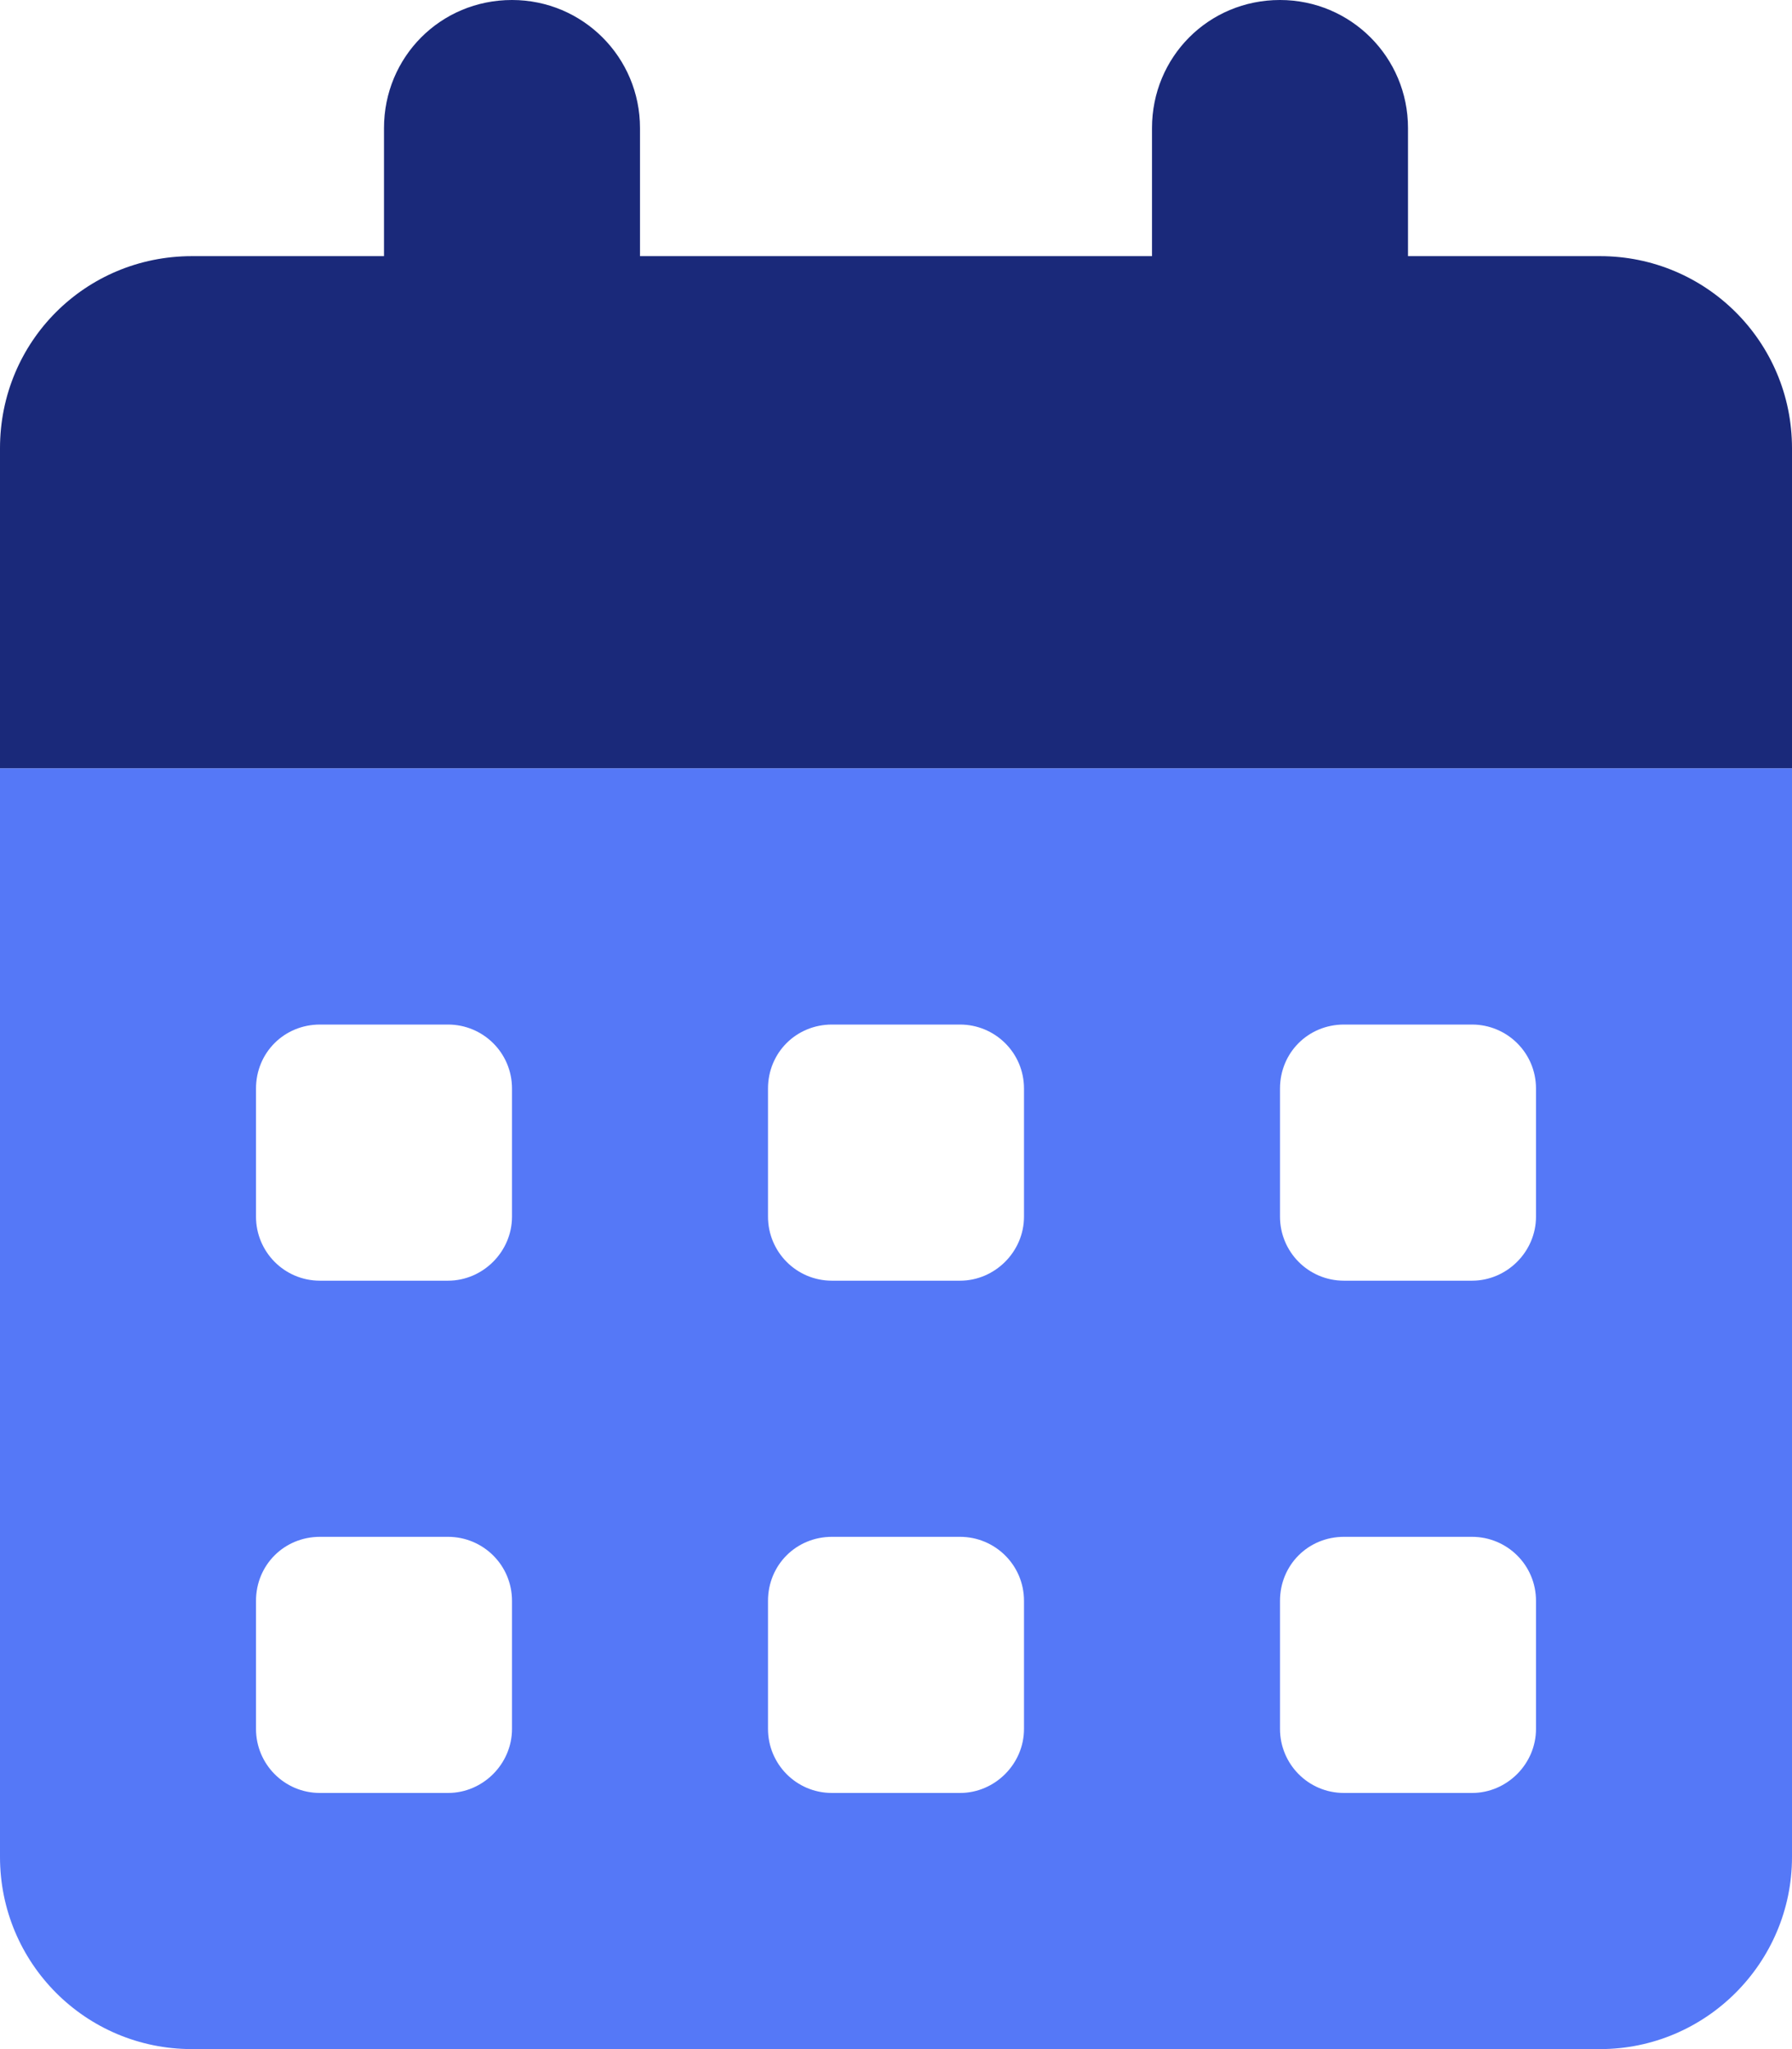
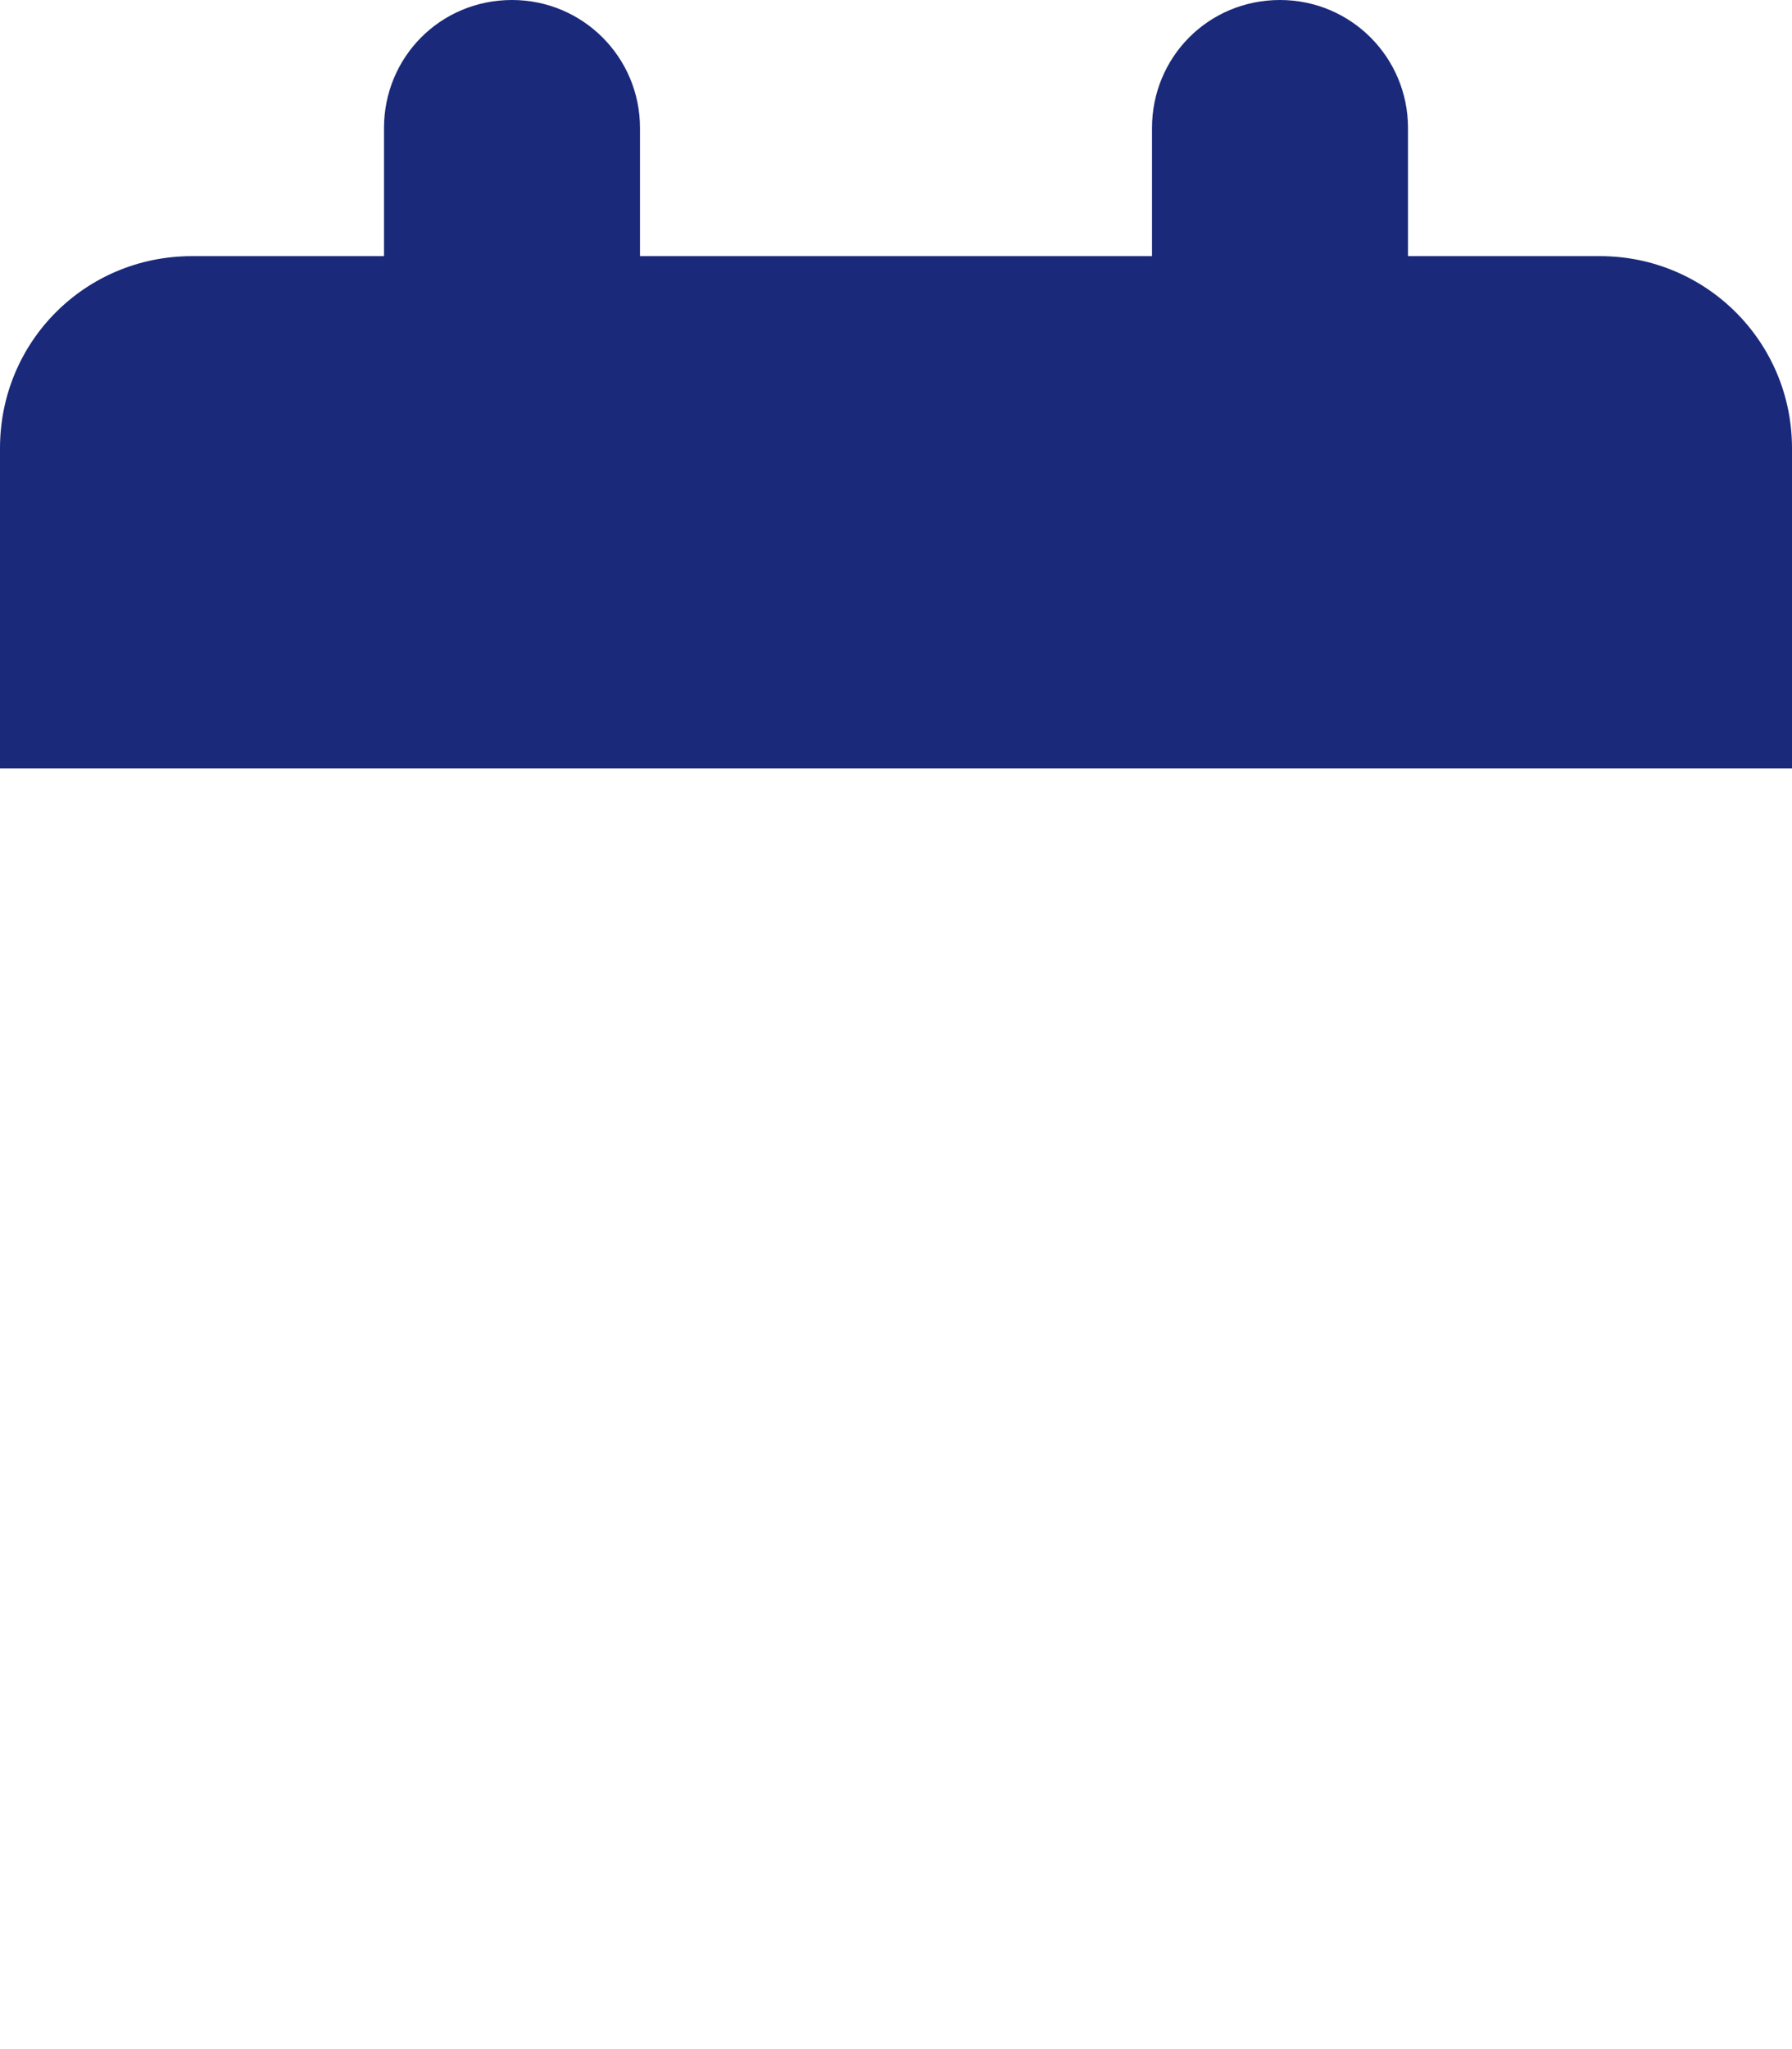
<svg xmlns="http://www.w3.org/2000/svg" width="21" height="24" viewBox="0 0 21 24" fill="none">
  <desc>
        Created with Pixso.
    </desc>
  <defs />
  <path id="Vector" d="M7.5 3L13.5 3L13.5 1.5C13.5 0.67 14.16 0 15 0C15.83 0 16.5 0.67 16.5 1.5L16.5 3L18.75 3C19.99 3 21 4 21 5.25L21 9L0 9L0 5.25C0 4 1 3 2.25 3L4.5 3L4.5 1.5C4.5 0.67 5.16 0 6 0C6.83 0 7.5 0.67 7.5 1.5L7.5 3Z" fill="#1A297A" fill-opacity="1" fill-rule="nonzero" />
  <g opacity="0.8">
-     <path id="Vector" d="M0 9L21 9L21 21.75C21 22.99 19.99 24 18.75 24L2.25 24C1 24 0 22.99 0 21.75L0 9ZM3 14.25C3 14.66 3.33 15 3.75 15L5.25 15C5.66 15 6 14.66 6 14.25L6 12.75C6 12.33 5.66 12 5.25 12L3.75 12C3.33 12 3 12.33 3 12.75L3 14.25ZM9.75 12C9.33 12 9 12.33 9 12.75L9 14.25C9 14.66 9.33 15 9.75 15L11.25 15C11.66 15 12 14.66 12 14.25L12 12.75C12 12.33 11.66 12 11.25 12L9.75 12ZM15 14.25C15 14.66 15.33 15 15.75 15L17.25 15C17.66 15 18 14.66 18 14.25L18 12.75C18 12.33 17.66 12 17.25 12L15.75 12C15.33 12 15 12.33 15 12.75L15 14.25ZM3.75 18C3.33 18 3 18.33 3 18.75L3 20.25C3 20.66 3.33 21 3.75 21L5.25 21C5.66 21 6 20.66 6 20.25L6 18.75C6 18.33 5.66 18 5.25 18L3.75 18ZM9 20.25C9 20.66 9.33 21 9.75 21L11.25 21C11.66 21 12 20.66 12 20.25L12 18.75C12 18.33 11.66 18 11.25 18L9.75 18C9.33 18 9 18.33 9 18.75L9 20.25ZM15.75 18C15.33 18 15 18.33 15 18.75L15 20.25C15 20.66 15.33 21 15.75 21L17.25 21C17.66 21 18 20.66 18 20.25L18 18.75C18 18.33 17.66 18 17.25 18L15.75 18Z" fill="#2B56F5" fill-opacity="1" fill-rule="nonzero" />
-   </g>
+     </g>
</svg>